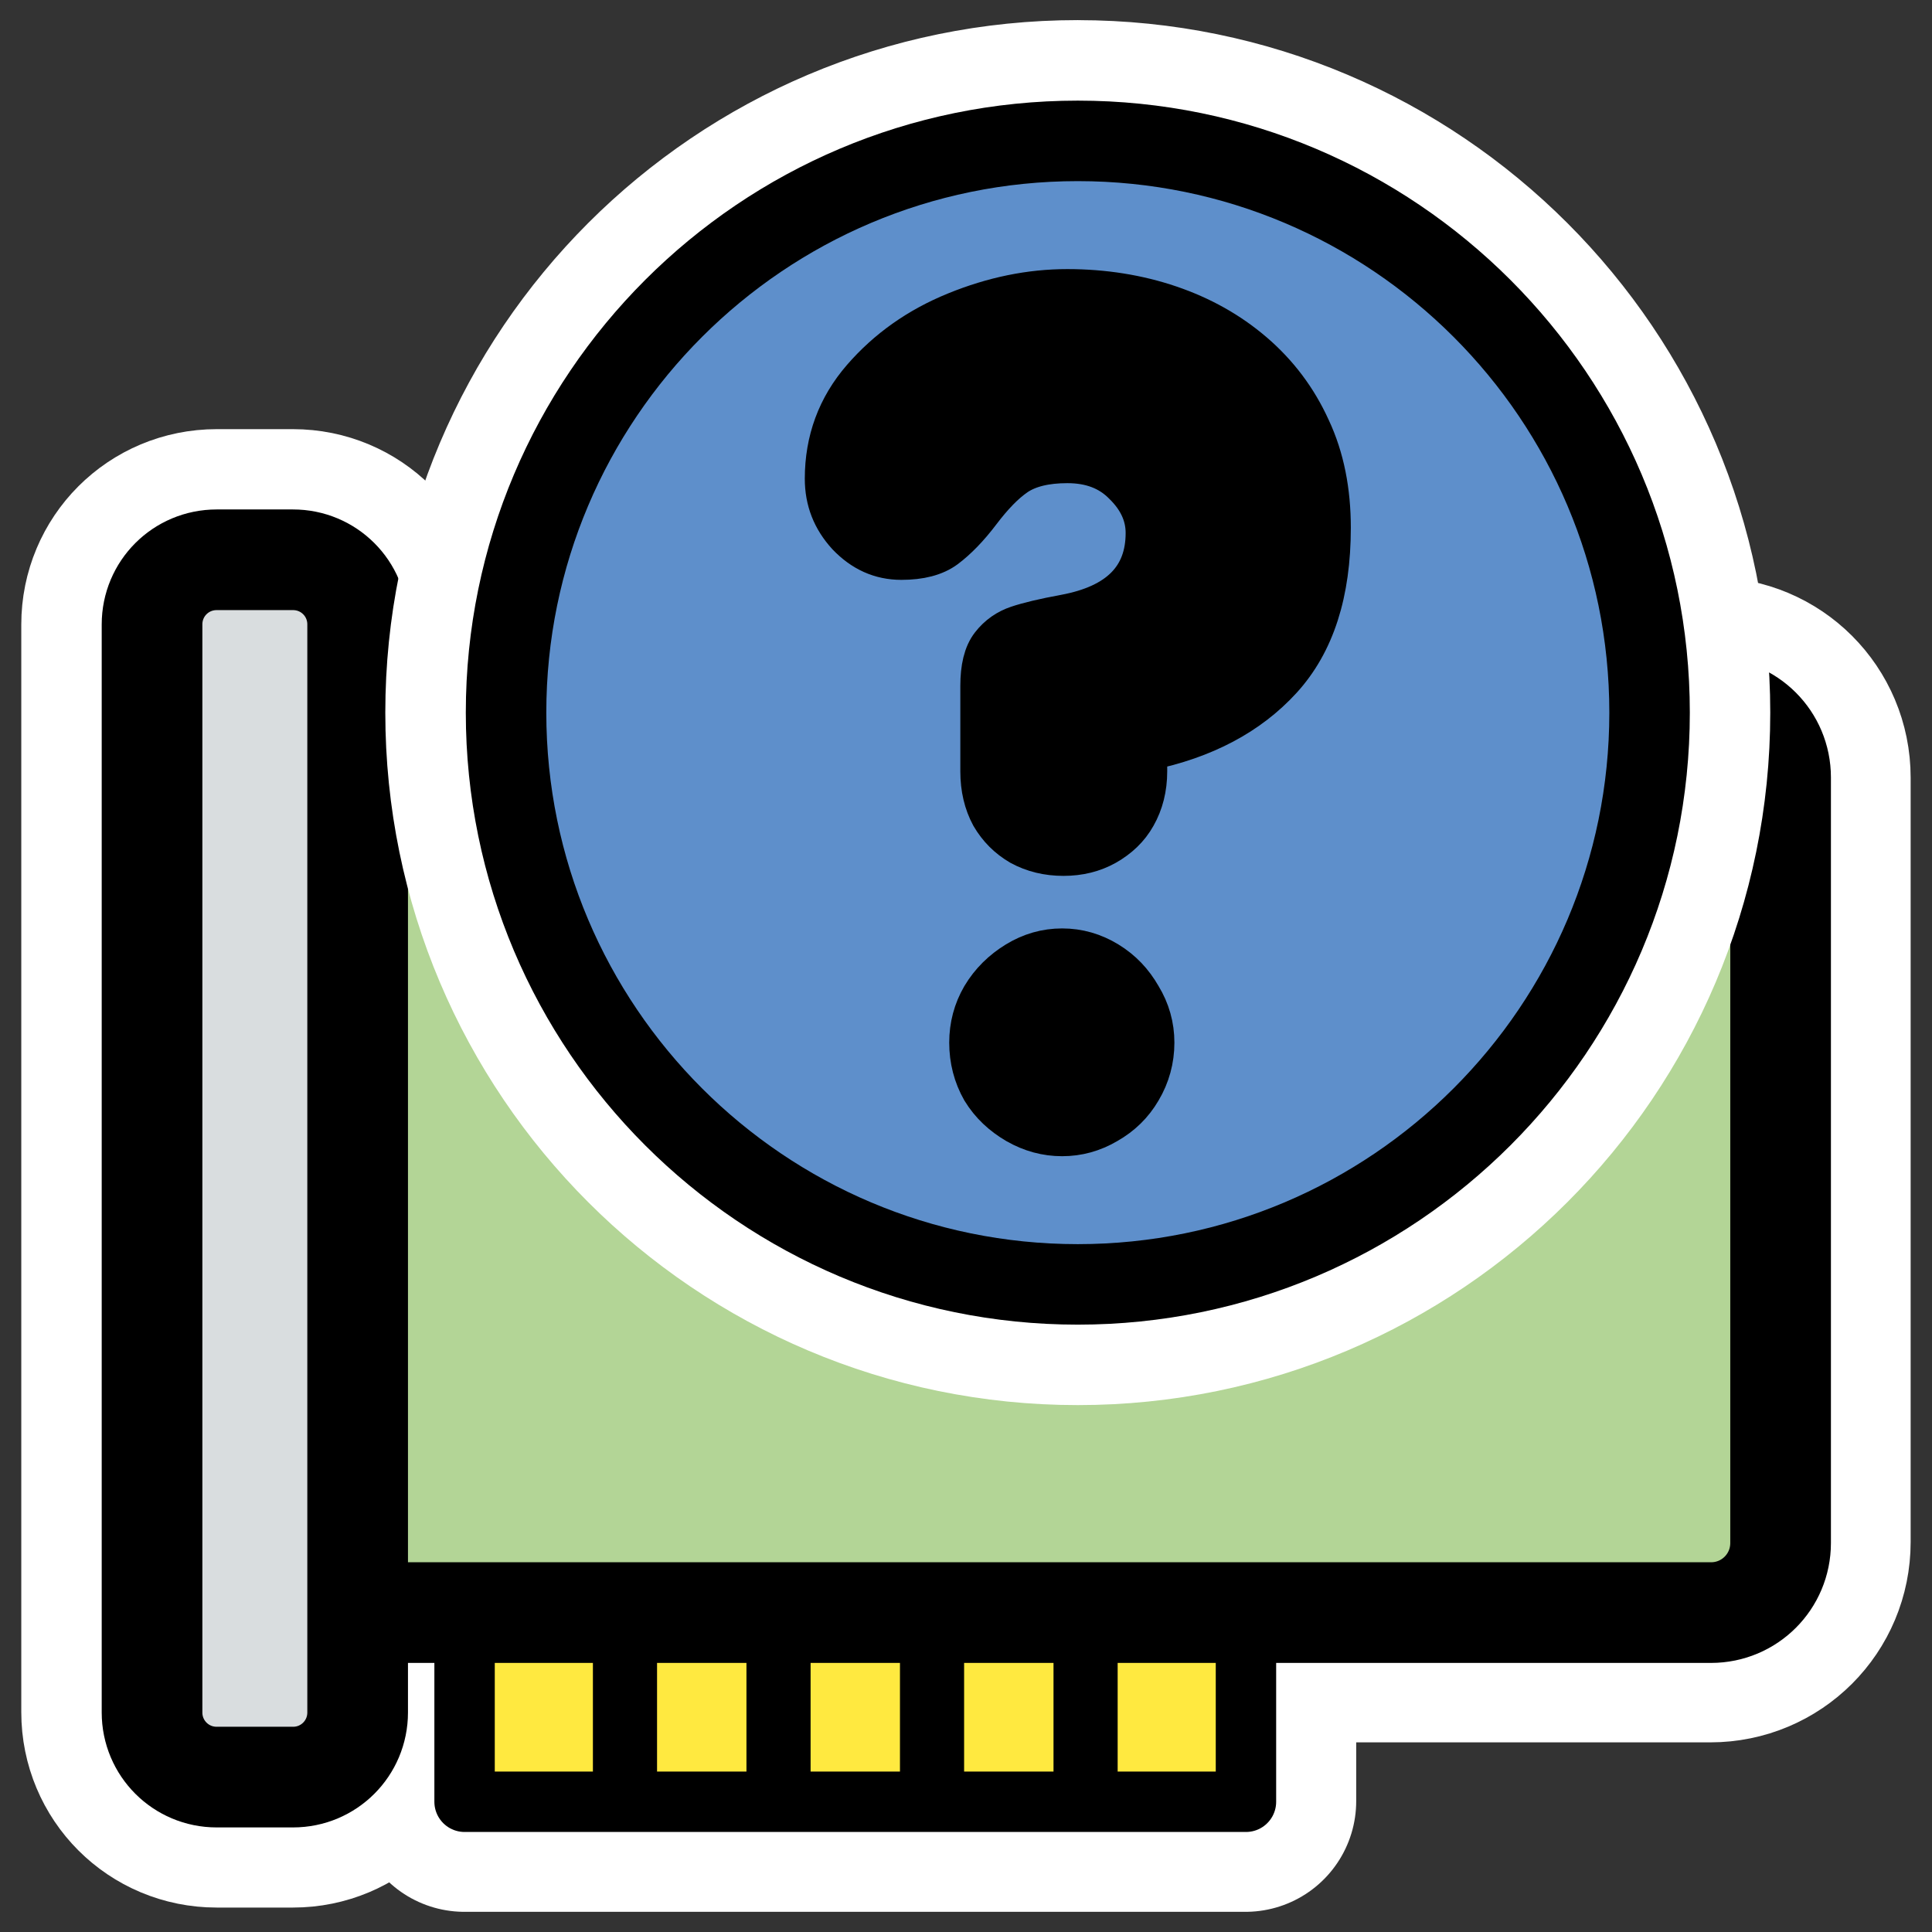
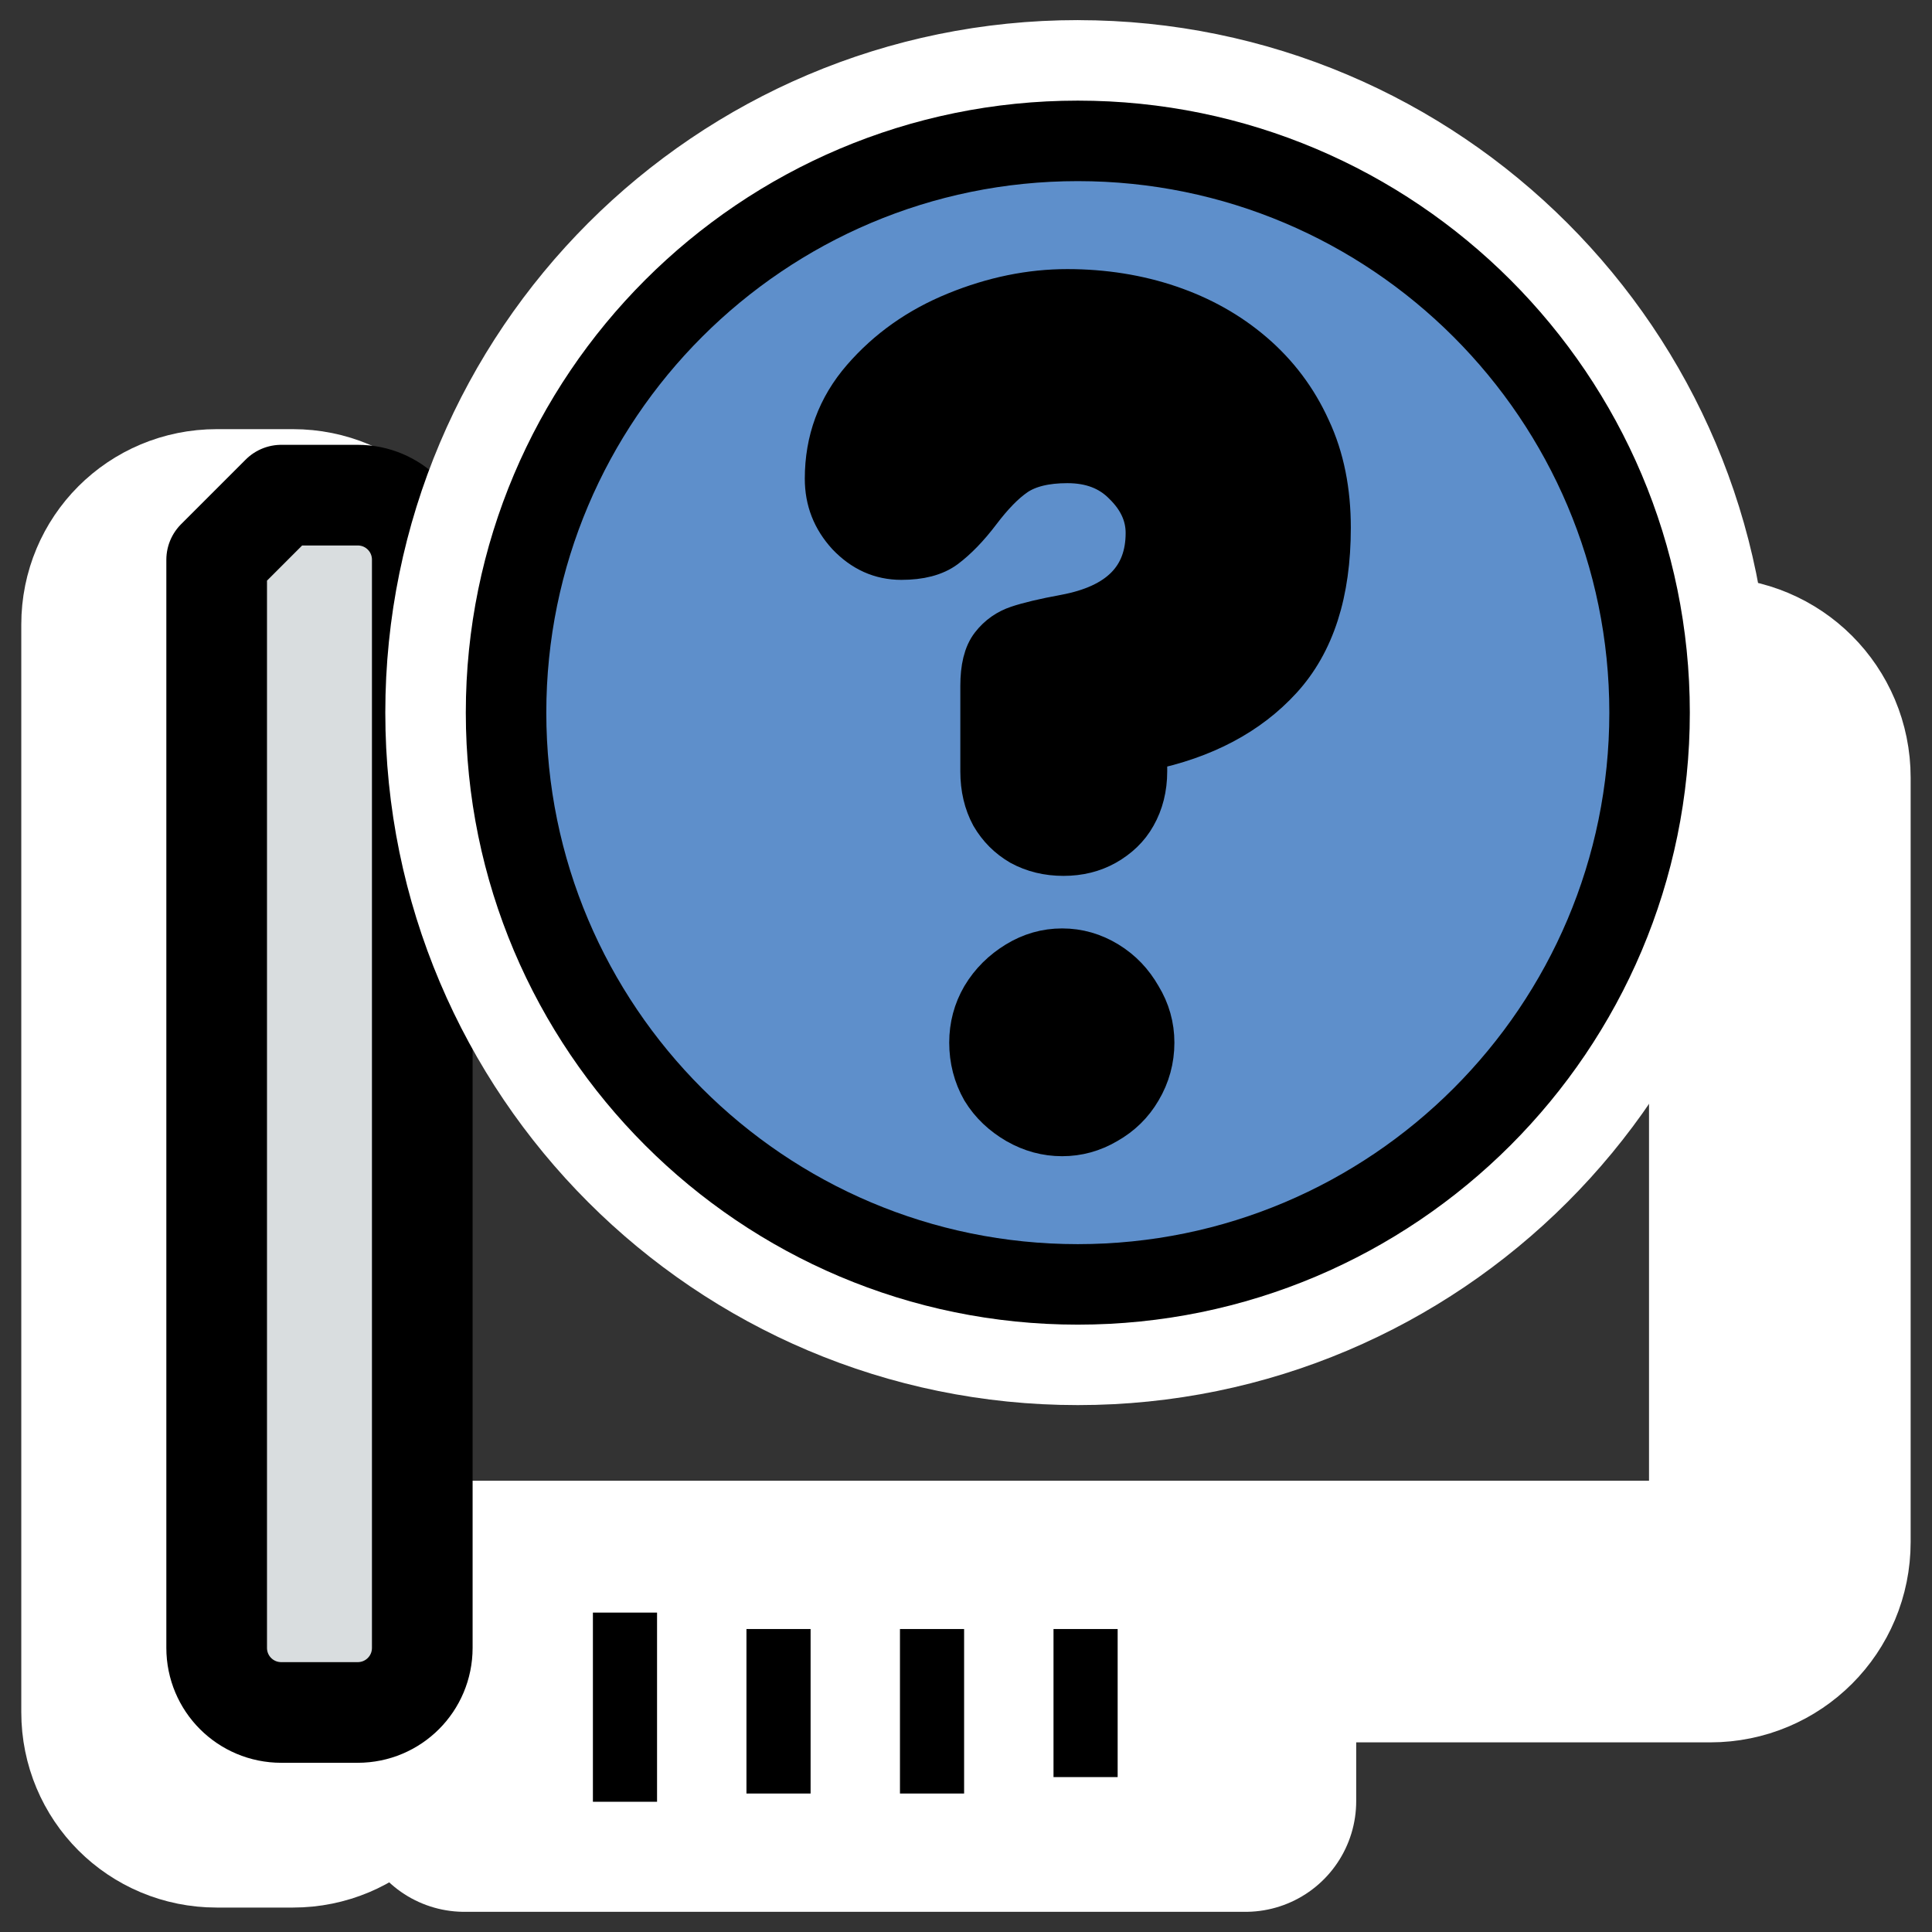
<svg xmlns="http://www.w3.org/2000/svg" xmlns:ns1="http://inkscape.sourceforge.net/DTD/sodipodi-0.dtd" xmlns:ns2="http://www.inkscape.org/namespaces/inkscape" id="svg1" viewBox="0 0 60 60" ns1:version="0.32" _SVGFile__filename="oldscale/apps/hw_unknown.svg" version="1.0" ns2:version="0.41" y="0" x="0" ns1:docname="hw_unknown.svgz" ns1:docbase="/home/danny/work/icons/primary/scalable/apps">
  <rect x="0" y="0" width="60" height="60" fill="#333333" stroke="none" />
  <ns1:namedview id="base" bordercolor="#666666" ns2:window-x="0" ns2:window-y="0" pagecolor="#ffffff" ns2:zoom="3.8221880" ns2:pageshadow="2" borderopacity="1.0" ns2:current-layer="svg1" ns2:cx="44.085727" ns2:cy="15.981075" ns2:window-width="1020" ns2:pageopacity="0.0" ns2:window-height="691" />
  <g id="g1769" style="stroke:#ffffff" transform="matrix(1.001 0 0 1.001 -.031 -.002)">
    <path id="path1117" style="stroke-linejoin:round;stroke-linecap:round;stroke-width:6.868;fill:none" d="m14.439 50.27v5.612h24.234v-5.612h-24.234z" />
    <path id="path1118" style="stroke-linejoin:round;stroke-width:8.117;fill:none" d="m6.75 17.375c-1.111 0-2 0.889-2 2v33.75c0 1.111 0.889 2 2 2h2.375c1.111 0 2-0.889 2-2v-3.125h41.969c1.196 0 2.156-0.96 2.156-2.156v-23.719c0-1.196-0.96-2.156-2.156-2.156h-41.969v-2.594c0-1.111-0.889-2-2-2h-2.375z" />
  </g>
-   <path id="rect759" d="m13.677 51.714v5.947h25.679v-5.947h-25.679z" style="stroke-linejoin:round;fill-rule:evenodd;stroke:#000000;stroke-linecap:round;stroke-width:1.985;fill:#ffe940" transform="matrix(.945 0 0 .945 1.503 1.466)" />
-   <path id="rect757" d="m10.018 21.71v29.734h44.62c1.268 0 2.288-1.021 2.288-2.288v-25.158c0-1.267-1.02-2.288-2.288-2.288h-44.62z" ns1:nodetypes="ccccccc" style="stroke-linejoin:round;fill-rule:evenodd;stroke:#000000;stroke-width:3.308;fill:#b3d596" transform="matrix(.945 0 0 .945 1.503 1.466)" />
-   <path id="rect758" d="m5.53 16.845c-1.177 0-2.124 0.947-2.124 2.124v35.757c0 1.176 0.948 2.124 2.124 2.124h2.509c1.177 0 2.124-0.948 2.124-2.124v-35.757c0-1.177-0.947-2.124-2.124-2.124h-2.509z" style="stroke-linejoin:round;fill-rule:evenodd;stroke:#000000;stroke-width:3.308;fill:#d9dddf" transform="matrix(.945 0 0 .945 1.503 1.466)" />
+   <path id="rect758" d="m5.53 16.845v35.757c0 1.176 0.948 2.124 2.124 2.124h2.509c1.177 0 2.124-0.948 2.124-2.124v-35.757c0-1.177-0.947-2.124-2.124-2.124h-2.509z" style="stroke-linejoin:round;fill-rule:evenodd;stroke:#000000;stroke-width:3.308;fill:#d9dddf" transform="matrix(.945 0 0 .945 1.503 1.466)" />
  <g id="g1622" transform="matrix(.945 0 0 .945 1.631 1.466)">
    <path id="path773" style="stroke:#000000;stroke-width:2.108;fill:none" d="m18.813 51.444v6.217" />
    <path id="path774" style="stroke:#000000;stroke-width:2.108;fill:none" d="m23.859 51.984v5.406" />
    <path id="path775" style="stroke:#000000;stroke-width:2.108;fill:none" d="m28.904 51.984v5.406" />
    <path id="path776" style="stroke:#000000;stroke-width:2.108;fill:none" d="m33.95 51.984v4.866" />
  </g>
  <ellipse id="path857" ns1:rx="17.304768" ns1:ry="17.304768" style="fill-rule:evenodd;fill:#ffffff" ry="17.305" cx="41.481" rx="17.305" cy="24.627" transform="matrix(.945 0 0 .945 -5.709 -.938)" ns1:cy="24.627018" ns1:cx="41.480545" />
  <path id="path1126" d="m33.469 4.372c-9.79 0-17.738 7.949-17.738 17.738 0 9.79 7.948 17.739 17.738 17.739 9.789 0 17.738-7.949 17.738-17.738 0-9.79-7.949-17.738-17.738-17.738zm-0.324 4.926c1.129 0 2.203 0.173 3.182 0.507 0.98 0.334 1.842 0.814 2.595 1.46s1.344 1.426 1.764 2.352c0.43 0.914 0.628 1.951 0.628 3.081 0 2.023-0.498 3.584-1.52 4.703-1.012 1.109-2.401 1.844-4.176 2.21v0.649c0 0.516-0.119 0.98-0.345 1.378-0.215 0.388-0.534 0.686-0.932 0.912-0.388 0.216-0.823 0.325-1.318 0.325s-0.94-0.109-1.338-0.325c-0.387-0.226-0.686-0.524-0.912-0.912-0.216-0.398-0.325-0.862-0.325-1.378v-2.656c0-0.549 0.099-0.987 0.325-1.277 0.226-0.291 0.508-0.48 0.831-0.588s0.814-0.226 1.459-0.345c1.679-0.312 2.514-1.156 2.514-2.534 0-0.559-0.237-1.059-0.689-1.5-0.441-0.452-1.022-0.669-1.743-0.669-0.668 0-1.194 0.127-1.582 0.385-0.376 0.259-0.738 0.641-1.115 1.136-0.366 0.484-0.73 0.856-1.074 1.115-0.334 0.247-0.798 0.364-1.379 0.364-0.656 0-1.209-0.255-1.682-0.75-0.463-0.505-0.689-1.085-0.689-1.763 0-1.184 0.38-2.229 1.155-3.122s1.737-1.574 2.899-2.048c1.162-0.473 2.315-0.709 3.467-0.709zm-0.163 20.454c0.506 0 0.978 0.137 1.419 0.406 0.442 0.269 0.776 0.622 1.034 1.074 0.269 0.442 0.406 0.923 0.406 1.44 0 0.527-0.137 1.028-0.406 1.48-0.258 0.441-0.602 0.775-1.054 1.033-0.441 0.259-0.904 0.386-1.399 0.386s-0.967-0.127-1.419-0.386c-0.441-0.258-0.805-0.592-1.074-1.033-0.258-0.452-0.385-0.953-0.385-1.48 0-0.517 0.127-0.998 0.385-1.44 0.269-0.452 0.633-0.805 1.074-1.074 0.442-0.269 0.914-0.406 1.419-0.406z" style="stroke-linejoin:round;stroke:#ffffff;stroke-width:7.492;fill:none" transform="matrix(1.001 0 0 1.001 -.031 -.002)" />
  <path id="path839" ns1:nodetypes="ccccc" style="fill-rule:evenodd;stroke:#000000;stroke-width:2.5;fill:#5e8fcb" d="m33.472 4.375c-9.799 0-17.756 7.957-17.756 17.757 0 9.799 7.957 17.756 17.756 17.756 9.8 0 17.757-7.957 17.757-17.756 0-9.8-7.957-17.757-17.757-17.757z" />
  <path id="path1124" ns1:nodetypes="ccccccccccccccccccccccccccccccccccccccccccc" style="stroke-linejoin:round;fill-rule:evenodd;stroke:#000000;stroke-width:1.25;fill:#000000" d="m33.148 8.982c1.131 0 2.206 0.173 3.186 0.507 0.98 0.334 1.843 0.815 2.597 1.461 0.754 0.647 1.346 1.428 1.766 2.354 0.431 0.916 0.629 1.954 0.629 3.085 0 2.025-0.499 3.588-1.522 4.708-1.013 1.109-2.403 1.846-4.18 2.212v0.649c0 0.517-0.119 0.982-0.345 1.38-0.216 0.388-0.535 0.687-0.934 0.913-0.388 0.216-0.823 0.325-1.319 0.325-0.495 0-0.941-0.109-1.339-0.325-0.388-0.226-0.687-0.525-0.913-0.913-0.216-0.398-0.325-0.863-0.325-1.38v-2.658c0-0.55 0.098-0.988 0.325-1.279 0.226-0.291 0.508-0.48 0.832-0.588 0.323-0.108 0.814-0.227 1.461-0.345 1.68-0.313 2.516-1.158 2.516-2.537 0-0.56-0.238-1.06-0.69-1.501-0.442-0.453-1.023-0.67-1.745-0.67-0.668 0-1.195 0.127-1.583 0.385-0.377 0.259-0.739 0.641-1.116 1.137-0.366 0.485-0.731 0.857-1.076 1.116-0.334 0.248-0.798 0.365-1.38 0.365-0.657 0-1.21-0.255-1.684-0.751-0.463-0.506-0.69-1.086-0.69-1.765 0-1.185 0.381-2.231 1.157-3.125 0.775-0.894 1.738-1.576 2.902-2.05 1.163-0.474 2.317-0.71 3.47-0.71zm-0.163 20.476c0.507 0 0.979 0.136 1.421 0.405 0.442 0.27 0.776 0.624 1.035 1.076 0.269 0.442 0.406 0.924 0.406 1.441 0 0.528-0.137 1.029-0.406 1.481-0.259 0.442-0.603 0.777-1.055 1.035-0.442 0.259-0.905 0.386-1.401 0.386-0.495 0-0.968-0.127-1.42-0.386-0.442-0.258-0.806-0.593-1.076-1.035-0.258-0.452-0.385-0.953-0.385-1.481 0-0.517 0.127-0.999 0.385-1.441 0.27-0.452 0.634-0.806 1.076-1.076 0.442-0.269 0.914-0.405 1.42-0.405z" />
</svg>